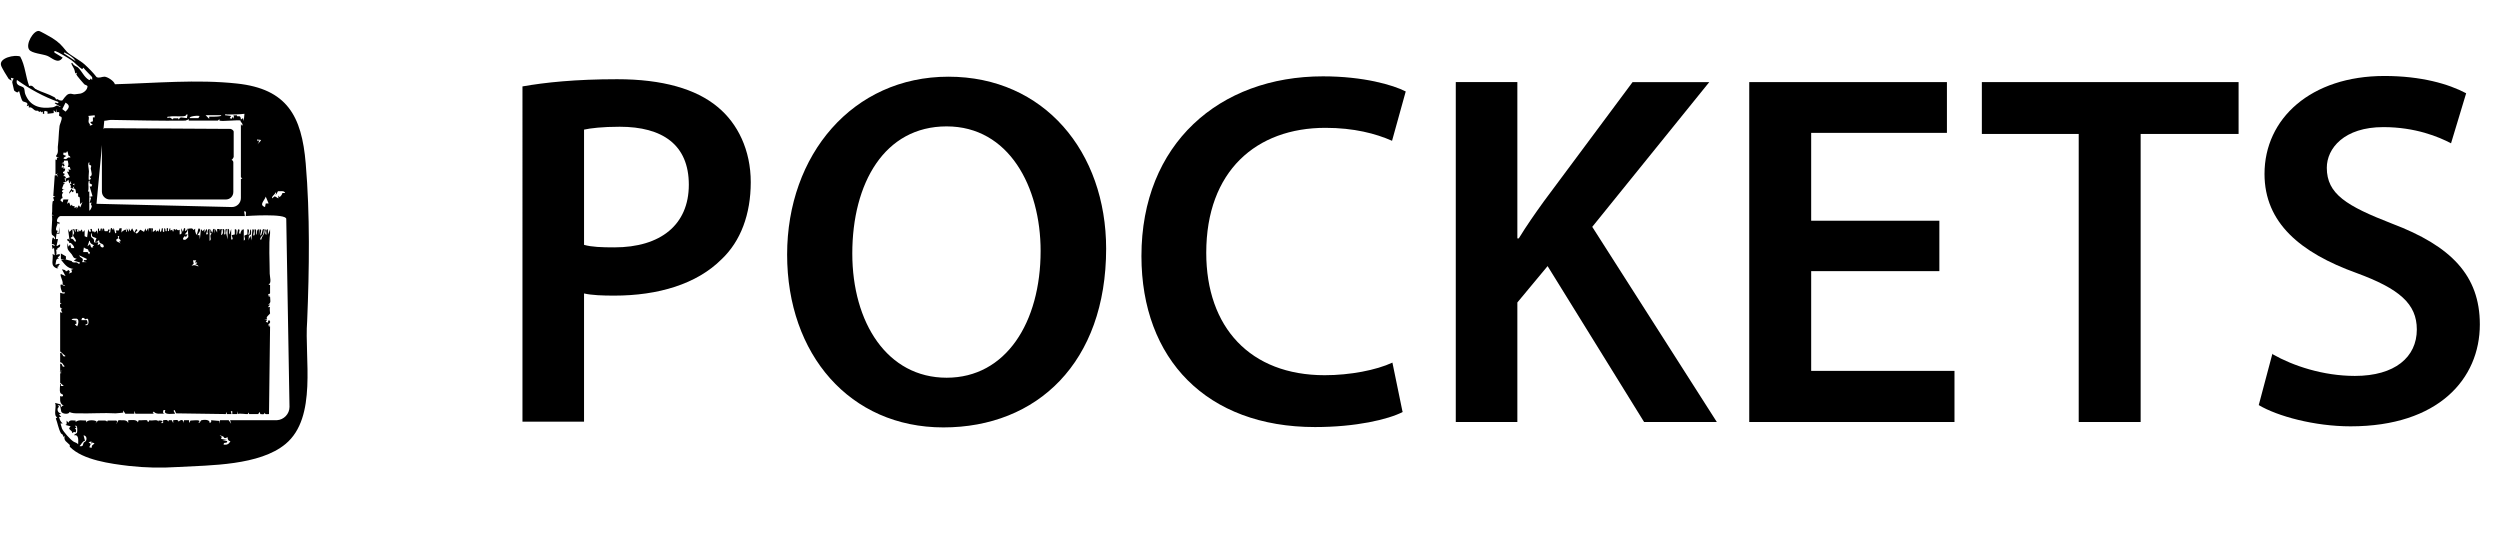
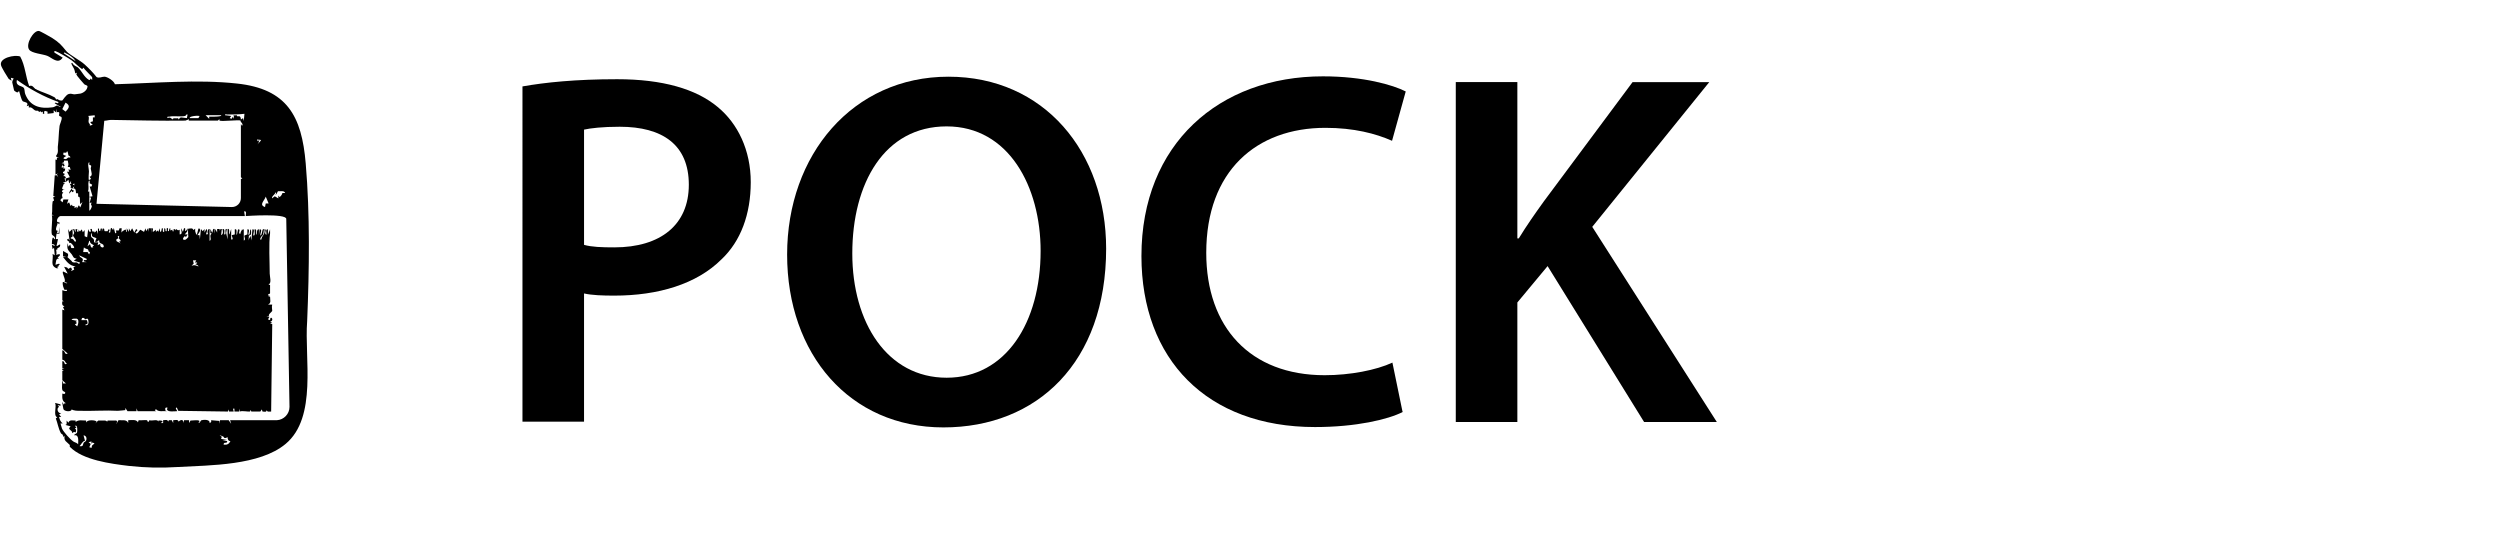
<svg xmlns="http://www.w3.org/2000/svg" id="a" width="69.43" height="15.22" viewBox="0 0 69.43 15.22">
  <path d="M14.51,2.4c.62-.11,1.47-.2,2.63-.2,1.26,0,2.19.27,2.79.77.56.46.92,1.2.92,2.09s-.28,1.64-.81,2.14c-.69.69-1.76,1.01-2.98,1.01-.32,0-.62-.01-.84-.06v3.56h-1.71V2.4ZM16.22,6.8c.21.06.49.07.84.07,1.29,0,2.07-.63,2.07-1.74s-.73-1.61-1.92-1.61c-.48,0-.81.04-.99.08v3.19Z" />
  <path d="M30.72,6.9c0,3.17-1.92,4.97-4.52,4.97s-4.34-2.03-4.34-4.8,1.82-4.94,4.48-4.94,4.38,2.09,4.38,4.78ZM23.67,7.04c0,1.92.97,3.45,2.62,3.45s2.61-1.54,2.61-3.52c0-1.78-.88-3.46-2.61-3.46s-2.62,1.58-2.62,3.53Z" />
  <path d="M38.96,11.44c-.41.21-1.3.42-2.44.42-3,0-4.82-1.88-4.82-4.75,0-3.11,2.16-4.99,5.04-4.99,1.13,0,1.95.24,2.3.42l-.38,1.37c-.45-.2-1.06-.36-1.85-.36-1.92,0-3.31,1.2-3.31,3.47,0,2.07,1.22,3.4,3.29,3.4.7,0,1.43-.14,1.88-.35l.28,1.36Z" />
  <path d="M40.43,2.28h1.71v4.34h.04c.22-.36.46-.7.69-1.02l2.47-3.32h2.13l-3.25,4.02,3.46,5.42h-2.02l-2.68-4.33-.84,1.01v3.32h-1.71V2.28Z" />
-   <path d="M53.86,7.53h-3.56v2.77h3.98v1.42h-5.7V2.28h5.49v1.41h-3.77v2.44h3.56v1.4Z" />
-   <path d="M57.73,3.72h-2.69v-1.44h7.13v1.44h-2.72v8h-1.72V3.72Z" />
-   <path d="M63.12,9.84c.56.32,1.4.6,2.28.6,1.11,0,1.72-.52,1.72-1.29,0-.71-.48-1.13-1.68-1.57-1.55-.56-2.55-1.39-2.55-2.75,0-1.54,1.29-2.72,3.33-2.72,1.02,0,1.78.22,2.27.48l-.42,1.39c-.34-.18-.99-.45-1.88-.45-1.09,0-1.57.59-1.57,1.13,0,.73.55,1.06,1.81,1.55,1.64.62,2.44,1.44,2.44,2.8,0,1.51-1.15,2.83-3.59,2.83-1,0-2.03-.28-2.55-.59l.38-1.43Z" />
-   <path d="M1.99,7.25c.02.06.11.03.15.04,0,0,.07.08.08,0l-.17-.05.08-.06c-.1,0-.1-.07-.14-.12-.1-.12-.14-.13-.11-.31l.02.1.05-.06.03.1h.08c0-.06-.05-.1-.09-.14-.01-.01-.04,0-.05,0,0,0,.01-.03,0-.04,0,0-.11-.05-.02-.08.02,0,0,.05.03.04l-.04-.31.04.08.08-.08c0,.07.02.15,0,.21,0,.03-.06,0-.04.06.06-.02.1.08.11.08.09.01-.05-.15-.05-.16,0-.04.03-.06.03-.08,0-.03-.04-.11-.02-.11.05-.01.02.07.06.08v-.08s.05.01.05.01c-.05.09.08.09.02,0l.05.06.05-.06.03.08.05-.06v.17s.07.03.07.03l.03-.23s.02.08.05.08c.05,0,0-.08.01-.08.07-.02.03.05.06.07h.05s.01.03.01.03l.06-.06.03.1v-.15c.06-.02.01.05.04.06.06.02,0-.09.07-.06v.08s.02-.08.02-.08c.07-.02.03.05.06.07,0,0,.07,0,.08,0,0,0,.02-.08.05-.04.02.03-.06.08.01.08.03,0,0-.13.05-.13l.04.06.02-.06.04.15c.06-.01.01-.07.02-.08h.08s.02-.06.02-.06h.06s-.01.12-.01.12c.01-.03.08-.07.1-.08.06-.02,0,.07.05.06v-.1s.06.1.06.1v-.1s.04.08.04.08l.05-.08.06.12.05-.1.04.03-.06.07c.05.08.11-.07.14-.08l.1.06.04-.1.02.08.05-.08v.1s.02-.1.02-.1h.06s.01.13.01.13v-.13c.09-.02.02.08.05.1l.08-.06v.06s.05-.04.05-.04l.02.04.03-.1.02.1c.05,0,.03-.1.05-.1.06-.02-.02.12.06.1v-.1c.07,0,0,.1.07.08v-.08c.08-.03,0,.08.05.08.03,0,0-.08.05-.08v.06s.06-.02.06-.02v.04s.04,0,.04,0l-.02-.04.05-.02v.04s.03-.04.03-.04c.04.03.06.05.1.02v.13c.1,0,.03-.12.04-.17l.05.1.03-.1c.07-.02,0,.06.05.08l.05-.08c.01.09-.03.11-.08.17h.08s-.05.08-.05.08l-.02-.04c-.05.04-.1.12,0,.11.02,0,.09-.07.09-.08,0-.04-.02-.21,0-.23.06,0,.12-.03.14.04l.05-.04v.07s.03.1.03.1c.05-.02.04-.22.09-.17.05.05-.03.14-.06.18h.06s.01.12.01.12l.03-.29.05.06.05-.06v.1s.05-.1.05-.1c.07.05-.08.19.05.14-.03-.03-.02-.15.04-.14v.33c.08-.04-.03-.15.06-.2l-.04-.02v-.11s.05.1.05.1c.03,0,0-.13.07-.1v.13s.02-.13.02-.13l.05.1v-.1s.07,0,.07,0v.13s-.02-.15.06-.13l-.02.17c.07-.03.05-.1.04-.17.09-.02.03.14.05.15.08.02-.02-.17.07-.15l-.02.11.04.18v-.29c.08-.03.02.15.05.15l.05-.15v.29c.09.02,0-.1.02-.12l.08-.02v-.14c.09-.03.02.15.06.15l.03-.15c.1-.01-.02.1.06.13l.04-.13v.15s-.02-.17.06-.15v.31c.07-.02,0-.11.02-.14l.08-.03v-.14c.09-.02.01.14.03.15.06.01.02-.14.07-.15,0,.04.01.1,0,.13,0,.03-.05.03-.06.05,0,.04,0,.09-.02.13l.07-.13.02.13.03-.31c.09-.02,0,.16.03.17.06.02.02-.15.03-.17.08-.02.02.11.05.15.02,0,0-.17.07-.15v.17s.02-.17.02-.17c.09-.01.01.12.02.17.06,0,.04-.22.1-.17,0,0-.02.15-.03.16,0,0-.06.04-.08.12h.04c0-.1.12-.14.08-.28.1-.01-.03.12.06.15.01-.04-.04-.16.04-.15v.15s.06-.15.06-.15c0,.04,0,.08,0,.11-.04.29-.01.79-.01,1.12,0,.08.06.26-.03.3,0,.02.04,0,.04.02,0,.01,0,.21,0,.22,0,.03-.06.02-.06.06l.06.02h-.06s.06.02.06.02c0,.09.04.18-.06.22h.06s-.06.07-.06.07h.06c-.02.06,0,.13,0,.17,0,.03-.14.11-.08.16h-.08s.08.02.08.02l-.04.06.06.02c0-.15.14,0,0,.05l.06.02-.06.02.06.02-.03,2.43c-.06,0-.11.02-.12-.04-.02.07-.06.04-.12.04l-.02-.06-.04.06h-.25s-.02-.04-.02-.04c-.02,0,0,.03-.02.04-.04.01-.22-.03-.28,0v-.08s-.02.08-.02.08h-.13s0-.08,0-.08h-.04s.02.08.02.08h-.13s-.01-.06-.01-.06l-.02.06-1.38-.02-.04-.09c-.07,0,.02.09.01.1-.07,0-.25.03-.28-.04-.01-.03.05-.09-.05-.05v.07s.04.02.04.02c-.1-.01-.24.03-.3-.06l-.03.04.04.02h-.52s-.03-.08-.03-.08v.08s-.25,0-.25,0l-.06-.09v.06s-.17.02-.21.02c-.32-.02-.7.01-1.05,0-.07,0-.17,0-.23-.04-.01.08-.21.06-.23-.01-.01-.06-.03-.14-.03-.2l.04.08.02-.04h.04c-.12-.07-.1-.15-.1-.27,0,0,.09.04.08-.03,0-.02-.06-.02-.08-.07-.02-.06,0-.17,0-.24.04,0,.01.05.02.06,0,0,.08,0,.08,0l-.1-.09v-.26s.04-.01.04-.01c-.12-.05.02-.05.02-.06h-.06s0-.2,0-.2c.09,0,.03.13.13.07-.06-.03-.04-.09-.13-.11v-.26c.09,0,.05.14.15.09l-.15-.13v-1.09s.06.02.06.02l-.04-.09.04-.02c-.07-.03-.07-.06-.06-.14h.04s-.04-.03-.04-.03v-.28s.15.06.13-.01h-.07c-.03-.06-.05-.12-.05-.19,0-.08.09.04.13,0l-.08-.03c.05-.06-.08-.24-.04-.29l.13.06-.1-.19c.05.02.09,0,.11.06l.08-.04.03.05-.03.05.09-.04-.02-.07.06-.02c-.18-.02-.25-.14-.35-.26.03,0,.07,0,.1,0l-.1-.02v-.15s.14.08.14.08v.08s-.02,0-.03,0ZM2.64,6.71l.04-.09c-.07-.05-.14-.01-.13-.14-.04,0-.02.07-.02.09.02.05.1.04.08.16h.12s-.02.08-.02.08l.08-.04c-.05.11.14.15.08.03-.02-.03-.14-.05-.11-.11l-.02-.02s-.03.07-.11.04ZM3.31,6.56c-.08-.02-.01.05-.02.06,0,.01-.06,0-.06.05,0,.06.08.04.12.1l-.04-.07h.04c0-.07-.07-.04-.04-.14ZM2.52,6.69h-.04s-.05.15-.05.15l.07-.06.03.09h.06s-.02-.03-.02-.03c.12-.04-.09-.04-.07-.15ZM2.43,6.92s-.08-.02-.1-.05l-.02.13s.1,0,.12,0c.03.02.02.06.05.06.04-.09,0-.05-.02-.08-.01-.02,0-.05-.03-.06ZM2.41,7.19l-.21-.1c.03.1.15.05.08.19h.13s-.08-.02-.08-.02c-.02-.08.07,0,.08-.06ZM5.44,7.23h-.08s.02.09.02.09l-.06.06c.09-.03.11-.01.19.02,0-.04-.07-.05-.08-.06-.02-.02.07-.01.04-.05h-.06s.04-.05.04-.05ZM2.34,8.83s-.04,0-.06,0l-.02.06h.15s.03.07.02.09c0,.03-.07.02-.06.05.09.02.1-.08.08-.15-.02-.06-.06-.01-.09-.01-.01,0-.01-.03-.02-.03ZM2.14,9.07c.03-.05.07-.2-.01-.22-.03,0-.14-.01-.14.03l.15.03-.04.03.04.03-.06.04.06.05Z" />
+   <path d="M1.99,7.25c.02.06.11.03.15.04,0,0,.07.08.08,0l-.17-.05.08-.06c-.1,0-.1-.07-.14-.12-.1-.12-.14-.13-.11-.31l.02.1.05-.06.03.1h.08c0-.06-.05-.1-.09-.14-.01-.01-.04,0-.05,0,0,0,.01-.03,0-.04,0,0-.11-.05-.02-.08.02,0,0,.05.03.04l-.04-.31.04.08.08-.08c0,.07.02.15,0,.21,0,.03-.06,0-.04.06.06-.02.1.08.11.08.09.01-.05-.15-.05-.16,0-.04.03-.06.03-.08,0-.03-.04-.11-.02-.11.05-.01.02.07.06.08v-.08s.05.01.05.01c-.05.09.08.09.02,0l.05.06.05-.06.03.08.05-.06v.17s.07.03.07.03l.03-.23s.02.08.05.08c.05,0,0-.08.01-.08.07-.02.03.05.06.07h.05s.01.03.01.03l.06-.06.03.1v-.15c.06-.02.01.05.04.06.06.02,0-.09.07-.06v.08s.02-.08.02-.08c.07-.02.03.05.06.07,0,0,.07,0,.08,0,0,0,.02-.08.05-.04.02.03-.06.08.01.08.03,0,0-.13.05-.13l.04.06.02-.06.04.15c.06-.01.01-.07.02-.08h.08s.02-.06.02-.06h.06s-.01.12-.01.12c.01-.03.08-.07.1-.08.06-.02,0,.07.05.06v-.1s.06.1.06.1v-.1s.04.08.04.08l.05-.08.06.12.05-.1.04.03-.06.07c.05.08.11-.07.14-.08l.1.06.04-.1.02.08.05-.08v.1s.02-.1.02-.1h.06s.01.13.01.13v-.13c.09-.02.02.08.05.1l.08-.06v.06s.05-.04.05-.04l.02.04.03-.1.02.1c.05,0,.03-.1.05-.1.06-.02-.02.12.06.1v-.1c.07,0,0,.1.07.08v-.08c.08-.03,0,.08.05.08.03,0,0-.08.05-.08v.06s.06-.02.06-.02v.04s.04,0,.04,0l-.02-.04.05-.02v.04s.03-.04.03-.04c.04.03.06.05.1.02v.13c.1,0,.03-.12.04-.17l.05.1.03-.1c.07-.02,0,.06.05.08l.05-.08c.01.09-.03.11-.08.17h.08s-.05.08-.05.08l-.02-.04c-.05.04-.1.12,0,.11.02,0,.09-.07.09-.08,0-.04-.02-.21,0-.23.06,0,.12-.03.14.04l.05-.04v.07s.03.1.03.1c.05-.02.04-.22.09-.17.05.05-.03.14-.06.18h.06s.01.12.01.12l.03-.29.05.06.05-.06v.1s.05-.1.05-.1c.07.05-.08.19.05.14-.03-.03-.02-.15.04-.14v.33c.08-.04-.03-.15.06-.2l-.04-.02v-.11s.05.1.05.1c.03,0,0-.13.07-.1v.13s.02-.13.02-.13l.05.1v-.1s.07,0,.07,0v.13s-.02-.15.06-.13l-.02.17c.07-.03.05-.1.04-.17.09-.02.03.14.05.15.08.02-.02-.17.07-.15l-.02.11.04.18v-.29c.08-.03.02.15.05.15l.05-.15v.29c.09.02,0-.1.02-.12l.08-.02v-.14c.09-.03.02.15.06.15l.03-.15c.1-.01-.02.1.06.13l.04-.13v.15s-.02-.17.06-.15v.31c.07-.02,0-.11.02-.14l.08-.03v-.14c.09-.02.01.14.03.15.06.01.02-.14.07-.15,0,.04.01.1,0,.13,0,.03-.05.03-.06.05,0,.04,0,.09-.02.13l.07-.13.02.13.03-.31c.09-.02,0,.16.03.17.06.02.02-.15.03-.17.08-.02.02.11.05.15.02,0,0-.17.07-.15v.17s.02-.17.02-.17c.09-.01.01.12.02.17.06,0,.04-.22.1-.17,0,0-.02.15-.03.16,0,0-.06.04-.08.12h.04c0-.1.12-.14.08-.28.1-.01-.03.12.06.15.01-.04-.04-.16.04-.15v.15s.06-.15.06-.15c0,.04,0,.08,0,.11-.04.29-.01.79-.01,1.12,0,.08.06.26-.03.3,0,.02.04,0,.04.02,0,.01,0,.21,0,.22,0,.03-.06.02-.06.06l.06.02h-.06s.06.02.06.02c0,.09.04.18-.06.22h.06h.06c-.02.06,0,.13,0,.17,0,.03-.14.11-.08.16h-.08s.08.02.08.02l-.04.06.06.02c0-.15.14,0,0,.05l.06.02-.06.02.06.02-.03,2.43c-.06,0-.11.02-.12-.04-.02.07-.06.04-.12.04l-.02-.06-.04.06h-.25s-.02-.04-.02-.04c-.02,0,0,.03-.02.04-.04.01-.22-.03-.28,0v-.08s-.02.08-.02.08h-.13s0-.08,0-.08h-.04s.02.08.02.08h-.13s-.01-.06-.01-.06l-.02.06-1.38-.02-.04-.09c-.07,0,.02.09.01.1-.07,0-.25.03-.28-.04-.01-.03.05-.09-.05-.05v.07s.04.02.04.02c-.1-.01-.24.03-.3-.06l-.03.04.04.02h-.52s-.03-.08-.03-.08v.08s-.25,0-.25,0l-.06-.09v.06s-.17.02-.21.02c-.32-.02-.7.01-1.05,0-.07,0-.17,0-.23-.04-.01.08-.21.06-.23-.01-.01-.06-.03-.14-.03-.2l.04.08.02-.04h.04c-.12-.07-.1-.15-.1-.27,0,0,.09.04.08-.03,0-.02-.06-.02-.08-.07-.02-.06,0-.17,0-.24.04,0,.01.05.02.06,0,0,.08,0,.08,0l-.1-.09v-.26s.04-.01.04-.01c-.12-.05.02-.05.02-.06h-.06s0-.2,0-.2c.09,0,.03.13.13.07-.06-.03-.04-.09-.13-.11v-.26c.09,0,.05.14.15.09l-.15-.13v-1.09s.06.02.06.02l-.04-.09.04-.02c-.07-.03-.07-.06-.06-.14h.04s-.04-.03-.04-.03v-.28s.15.06.13-.01h-.07c-.03-.06-.05-.12-.05-.19,0-.08.09.04.13,0l-.08-.03c.05-.06-.08-.24-.04-.29l.13.06-.1-.19c.05.02.09,0,.11.06l.08-.04.03.05-.03.05.09-.04-.02-.07.06-.02c-.18-.02-.25-.14-.35-.26.03,0,.07,0,.1,0l-.1-.02v-.15s.14.08.14.08v.08s-.02,0-.03,0ZM2.64,6.71l.04-.09c-.07-.05-.14-.01-.13-.14-.04,0-.02.07-.02.09.02.05.1.04.08.16h.12s-.02.08-.02.08l.08-.04c-.05.11.14.15.08.03-.02-.03-.14-.05-.11-.11l-.02-.02s-.03.07-.11.04ZM3.31,6.56c-.08-.02-.01.05-.02.06,0,.01-.06,0-.06.05,0,.06.08.04.12.1l-.04-.07h.04c0-.07-.07-.04-.04-.14ZM2.52,6.69h-.04s-.05.15-.05.15l.07-.06.03.09h.06s-.02-.03-.02-.03c.12-.04-.09-.04-.07-.15ZM2.43,6.92s-.08-.02-.1-.05l-.02.13s.1,0,.12,0c.03.02.02.06.05.06.04-.09,0-.05-.02-.08-.01-.02,0-.05-.03-.06ZM2.41,7.19l-.21-.1c.03.1.15.05.08.19h.13s-.08-.02-.08-.02c-.02-.08.07,0,.08-.06ZM5.44,7.23h-.08s.02.09.02.09l-.06.06c.09-.03.11-.01.19.02,0-.04-.07-.05-.08-.06-.02-.02.07-.01.04-.05h-.06s.04-.05.04-.05ZM2.34,8.83s-.04,0-.06,0l-.02.06h.15s.03.07.02.09c0,.03-.07.02-.06.05.09.02.1-.08.08-.15-.02-.06-.06-.01-.09-.01-.01,0-.01-.03-.02-.03ZM2.14,9.07c.03-.05.07-.2-.01-.22-.03,0-.14-.01-.14.03l.15.03-.04.03.04.03-.06.04.06.05Z" />
  <path d="M7.95,6.08c0-.16-1.12-.08-1.12-.08-.02-.02.04-.15-.05-.13l.02.13H1.68c-.08.01-.16.2-.03.17v.06s-.05-.04-.05-.04c0,.06-.06.13-.04.2,0,.02.04.01.04.02.01.02-.06.07.03.06l.02-.17v.19s-.08,0-.08,0l-.02.15h.06s-.04.19-.04.19c.02.02.12-.09.1-.01-.01.07-.06.05-.08.08,0,0,.01.02,0,.03,0,0-.03,0-.03.01,0,.02.02.1,0,.14.13-.05.14,0,.04.07l.04.03c-.1-.01-.08.1-.1.17.02.01.12-.06.12,0-.06,0,0,.07-.08.06l.04.04h-.05c-.19-.08-.08-.23-.11-.4l.06.04-.02-.21-.04.04-.02-.12.08.03c0-.06-.08-.05-.08-.05,0,0,0-.2.04-.18l.04.05c.04-.08-.07-.11-.08-.14-.03-.11.03-.41,0-.53h.06s-.06-.02-.06-.02c.02-.11,0-.24.02-.35,0-.04.04-.03.04-.04,0-.05-.07-.11.04-.1l-.06-.03.04-.57h.06s.04.06.04.06l-.04-.09.04-.03-.08.04v-.42s.04.01.04.01v-.06s.06.01.06.01l-.08-.04v-.03c.08-.09.03-.18.05-.29.02-.17.02-.34.04-.5,0-.08.08-.2.06-.27,0-.02-.06-.03-.07-.05-.01-.03.05-.13-.07-.09v-.1s-.02.1-.02.1l-.06-.06v.08s-.17.02-.17.02v-.06s-.06-.02-.07-.02c-.07.03.03.09-.06.08v-.06s-.05.02-.05.02v-.03s-.06.02-.06.02c-.02-.06-.05-.02-.1-.04s-.11-.12-.18-.08v-.06s-.06.02-.06.02c.08-.12-.08-.11-.11-.14-.04-.04-.08-.22-.1-.28l-.05.04s-.07-.03-.09-.06c0-.01-.05-.21-.05-.22,0-.05.02-.07.04-.11l-.08-.02.02.08s-.06-.03-.08-.05c-.03-.04-.2-.32-.21-.37-.07-.21.38-.31.53-.25.14.25.15.56.25.82.09-.04.13.05.17.08,0,0,.02,0,.04.02.14.07.33.12.49.21.05.03.03.09.1.05,0,.04.1.05.12.04.01,0,.1-.16.18-.18.07-.02.1.01.16.01,0,0,.15-.02.16-.02.09-.02.2-.1.2-.21-.03-.03-.07-.03-.09-.05-.03-.03-.22-.25-.22-.27,0-.02.02-.04.01-.05l-.04.02s-.02-.11-.04-.14c0-.01-.12-.18-.04-.15.03.07.1.09.15.12.12.11.17.27.31.35h.03s.01-.04.01-.04l.05.04s0-.05,0-.07c0-.02-.22-.22-.24-.27l-.04.04c-.11-.07-.2-.18-.3-.25-.07-.05-.37-.23-.44-.25-.04-.01-.03,0-.03.04l.23.14c-.13.2-.3,0-.43-.05s-.43-.07-.5-.17c-.11-.15.12-.54.27-.52.03,0,.31.16.36.19.22.14.26.2.41.38.08.09.38.25.5.36s.24.23.33.35c.07.04.15-.01.22-.01.08,0,.27.12.29.21,1.11-.03,2.28-.14,3.39-.02,1.39.15,1.8.9,1.91,2.22.12,1.41.1,2.93.04,4.38-.08,1.02.29,2.67-.6,3.41-.72.6-2.09.59-2.99.64-.47.03-.91.02-1.36-.03-.5-.06-1.28-.16-1.64-.53-.01-.02,0-.04,0-.05-.07-.08-.19-.12-.14-.26l-.03.04s-.03-.07-.04-.08c0,0-.03-.01-.04-.03-.07-.13-.09-.28-.14-.41l.04-.03c-.12-.05-.01-.29-.06-.4l.15.04v.04s-.08-.02-.08-.02l.04.05c-.08.04-.04.18.06.18l-.06.03.06.07h-.06c.02.08.04.13.1.18h-.06s.03.1.04.14c.04.09.23.31.33.37.04.02.09.03.12.07,0-.09.03-.28-.11-.25,0-.04.07-.04.08-.08.01-.04.02-.23-.06-.18.09.07,0,.05,0,.06.04.04.04.07.02.12-.05-.03-.06,0-.1.02.02-.07-.07-.07-.08-.14l.04-.05-.15-.04s.04,0,.04-.03c0-.03,0-.06,0-.09l.05.06c.03-.09.11-.06.2-.06v.04c.08-.07.18-.04.29-.04v.06c.02-.1.29-.07.29-.03l-.03.05s.05-.06.08-.08c0,0,.18,0,.19,0,.09.02.04.06.02.1l.05-.1h.24c.05.04,0,.06,0,.1l.06-.11c.1.01.23-.03.27.08v-.08c.09,0,.23-.03.27.06l.02-.06c.07.01.17-.01.23,0,.02,0,.02.11.07,0,.08.03.22-.04.25.04v-.03s.1-.01.11.02c.02.05-.05.02-.04.05h.06s0-.08,0-.08c.06,0,.12-.03.14.04l.02-.04h.08s.04.08.04.08v-.08c.07,0,.13-.03.15.04.07-.07.13-.06.15.04v-.08s.14,0,.14,0v.08s.04-.07.04-.07c.05,0,.25-.03.25.02l-.03.05c.05,0,.06-.08.09-.08.07-.02.24-.02.22.08.04-.01.06-.05.04-.08l.23.02v.08s.02-.1.02-.1h.24s.07.1.07.1l-.03-.1h1.3c.19-.01.35-.17.35-.37M2.1,1.7s-.03-.05-.05-.07c-.06-.06-.15-.12-.22-.15-.03-.01-.02-.05-.06,0l.33.22ZM1.62,2.83c-.4-.14-.8-.36-1.15-.61-.05.18.15.16.19.22.03.04.02.12.04.17.13.34.41.42.76.37.04,0,.09-.04.12-.05.04,0,.07.05.11.04l-.17-.1c.01-.06.12.05.1-.04ZM1.82,2.85l-.09.18.09.07c.1-.1.14-.17,0-.25ZM6.79,3.16c-.16.02-.31.02-.47.02-.03,0-.08-.02-.07.02l.17.02-.04.06.05.02.04-.06.02.06s.02-.07-.01-.1c.03.01.07,0,.09,0,.01,0,.01.03.02.03.04.01.09-.04.1.09l.06-.04.02.08.02-.21ZM5.21,3.18c-.06-.01-.03.03-.07.04-.11.03-.32-.01-.44.02-.04,0-.06-.01-.05.04.06-.03.1-.01.14.04.01-.06.11-.02.16-.04v.04s.07-.06.07-.06l.17.02.02-.1ZM6.15,3.2h-.44s.1.1.1.1v-.06s.38.01.33-.04ZM2.64,3.2l-.19.02c.04.05,0,.12.01.17,0,.03.06.06.03.1.16-.04.04-.02.02-.1l.07-.02v-.11s.05,0,.05,0v-.06ZM5.54,3.22s-.08-.01-.13,0c-.02,0-.16.02-.14.06h.24s.03-.05.03-.05ZM2.68,5.66,6.44,5.75c.14,0,.25-.11.25-.25v-.53s.04-.01.04-.01l-.04-.04v-1.48s.02.04.02.04c.03.03.03-.03.02-.04-.01-.04-.05-.04-.05-.09-.03-.03-.52.03-.58,0-.01,0,0-.04-.01-.04l-.04.04h-.81s.01-.04.01-.04l-.1.04c-.69.01-1.38-.01-2.07-.02-.07,0-.17.04-.25.02l.07-.04M7.19,3.91s0-.05-.04-.04l-.02.1s0-.04.02-.06c0-.01.03,0,.04,0,0,.05-.01.06-.04.1l.1-.11-.04-.03s0,.03-.02.04ZM1.9,4.32s-.01-.09-.03-.12c-.03,0,0,.03-.04.04-.02,0-.05,0-.07,0v.06s.08.03.08.03c0,.01-.12.06-.06.08.1.04.08-.07.17-.03.01-.05-.04-.05-.06-.07ZM1.89,4.46h-.11s-.01.05-.01.05l-.06.02.08.02-.02.03h.04s-.06.05-.06.05l-.02-.06-.02.08h.08s-.04.03-.04.03h.06c0,.05-.02.1-.06.09v.04s.04.01.04.01v.04s-.04.03-.04.03c.06,0,.06,0,.08.05l-.04.02.04.09-.08.02.06.04h-.04s-.05.13-.05.13l.08.02c-.07-.01-.06.02-.08.07l.04.02c-.07.04-.02.14-.02.15,0,0-.06.01-.06.07l.06.05.02-.08h.14s-.04.12-.04.12l.06-.04.04.1.04-.04c0,.05.03.05.07.04v.06s.06-.04.06-.04v.06s.06-.1.06-.1l.04.06.06-.15-.06.06c-.02-.06,0-.14-.02-.19,0-.02-.03-.01-.04-.02,0-.01,0-.06,0-.08-.01-.03-.05,0-.06-.02,0,0,0-.09-.03-.12h-.04s.04-.09.02-.15l-.04.04c.12.02-.03.08-.02.14l.06.03-.05.04-.02-.04-.07.08c0-.07.05-.1.08-.16h-.04c.02-.06,0-.07-.02-.11h.06c-.07-.02-.02-.06-.02-.06-.05-.03-.03.05-.06.04l-.02-.1-.06.06-.02-.09.12-.04-.08-.15h.06s-.02-.07-.02-.07l.06.02-.02-.08c-.1,0-.04-.02-.04-.07,0-.04-.02-.09-.02-.14ZM2.48,4.58s0-.05,0-.08c-.06.04-.01.18-.01.26,0,.04-.02.22,0,.24l.06-.03-.04-.06c.1-.03.04-.14.03-.23,0-.03.02-.06.01-.08,0-.01-.03-.01-.04-.02ZM2.5,5.02c-.05,0-.03,0-.04.03-.02.08.02.19-.02.27h.04s0,.53,0,.53c.03,0,.07-.1.07-.12,0-.03-.05-.05,0-.1h-.06s.04-.14.04-.14l-.06-.02.1-.02-.08-.27h.05s.02-.05.02-.05l-.07-.04v-.06ZM2.03,5.19v.02s.01-.01,0-.02ZM7.65,5.42s.04-.1,0-.07c-.02.06-.12.11-.09.16.02-.03.06-.04.07-.06l.1.06v-.08s.03.04.03.04c.03,0,.09-.09.08-.11h.08c-.03-.08-.14-.04-.2-.05-.03.05-.03.07-.08.12ZM7.46,5.65l-.08-.19c-.03.11-.2.23-.02.29l.02-.1h.08ZM2.38,12.25c.04-.05.03-.15-.06-.16l.04.15c-.07.01-.1.1-.15.15.12.02.08-.05.12-.1.01-.02.04-.02.04-.03ZM6.18,12.12s-.04-.03-.08-.03l.06.04-.02.06.17.03h-.13s.13.03.13.03c0,.09-.1,0-.1.1.1.01.15-.02.19-.1-.06,0-.08-.05-.08-.11-.1.06-.1,0-.13-.03ZM2.54,12.34v-.08s-.08.02-.08.02l.06.05-.04.09c.1.04.05,0,.08-.05.03-.04.12-.05,0-.08l-.02.04Z" />
-   <path d="M2.91,3.56l3.5.02s.08.03.08.08v.7s-.03.07-.06.08h0s0,0,0,0c.03.01.05.04.05.07v.82c0,.12-.09.21-.21.21h-3.22c-.12,0-.22-.1-.22-.22v-1.68s.03-.08.08-.08Z" />
</svg>